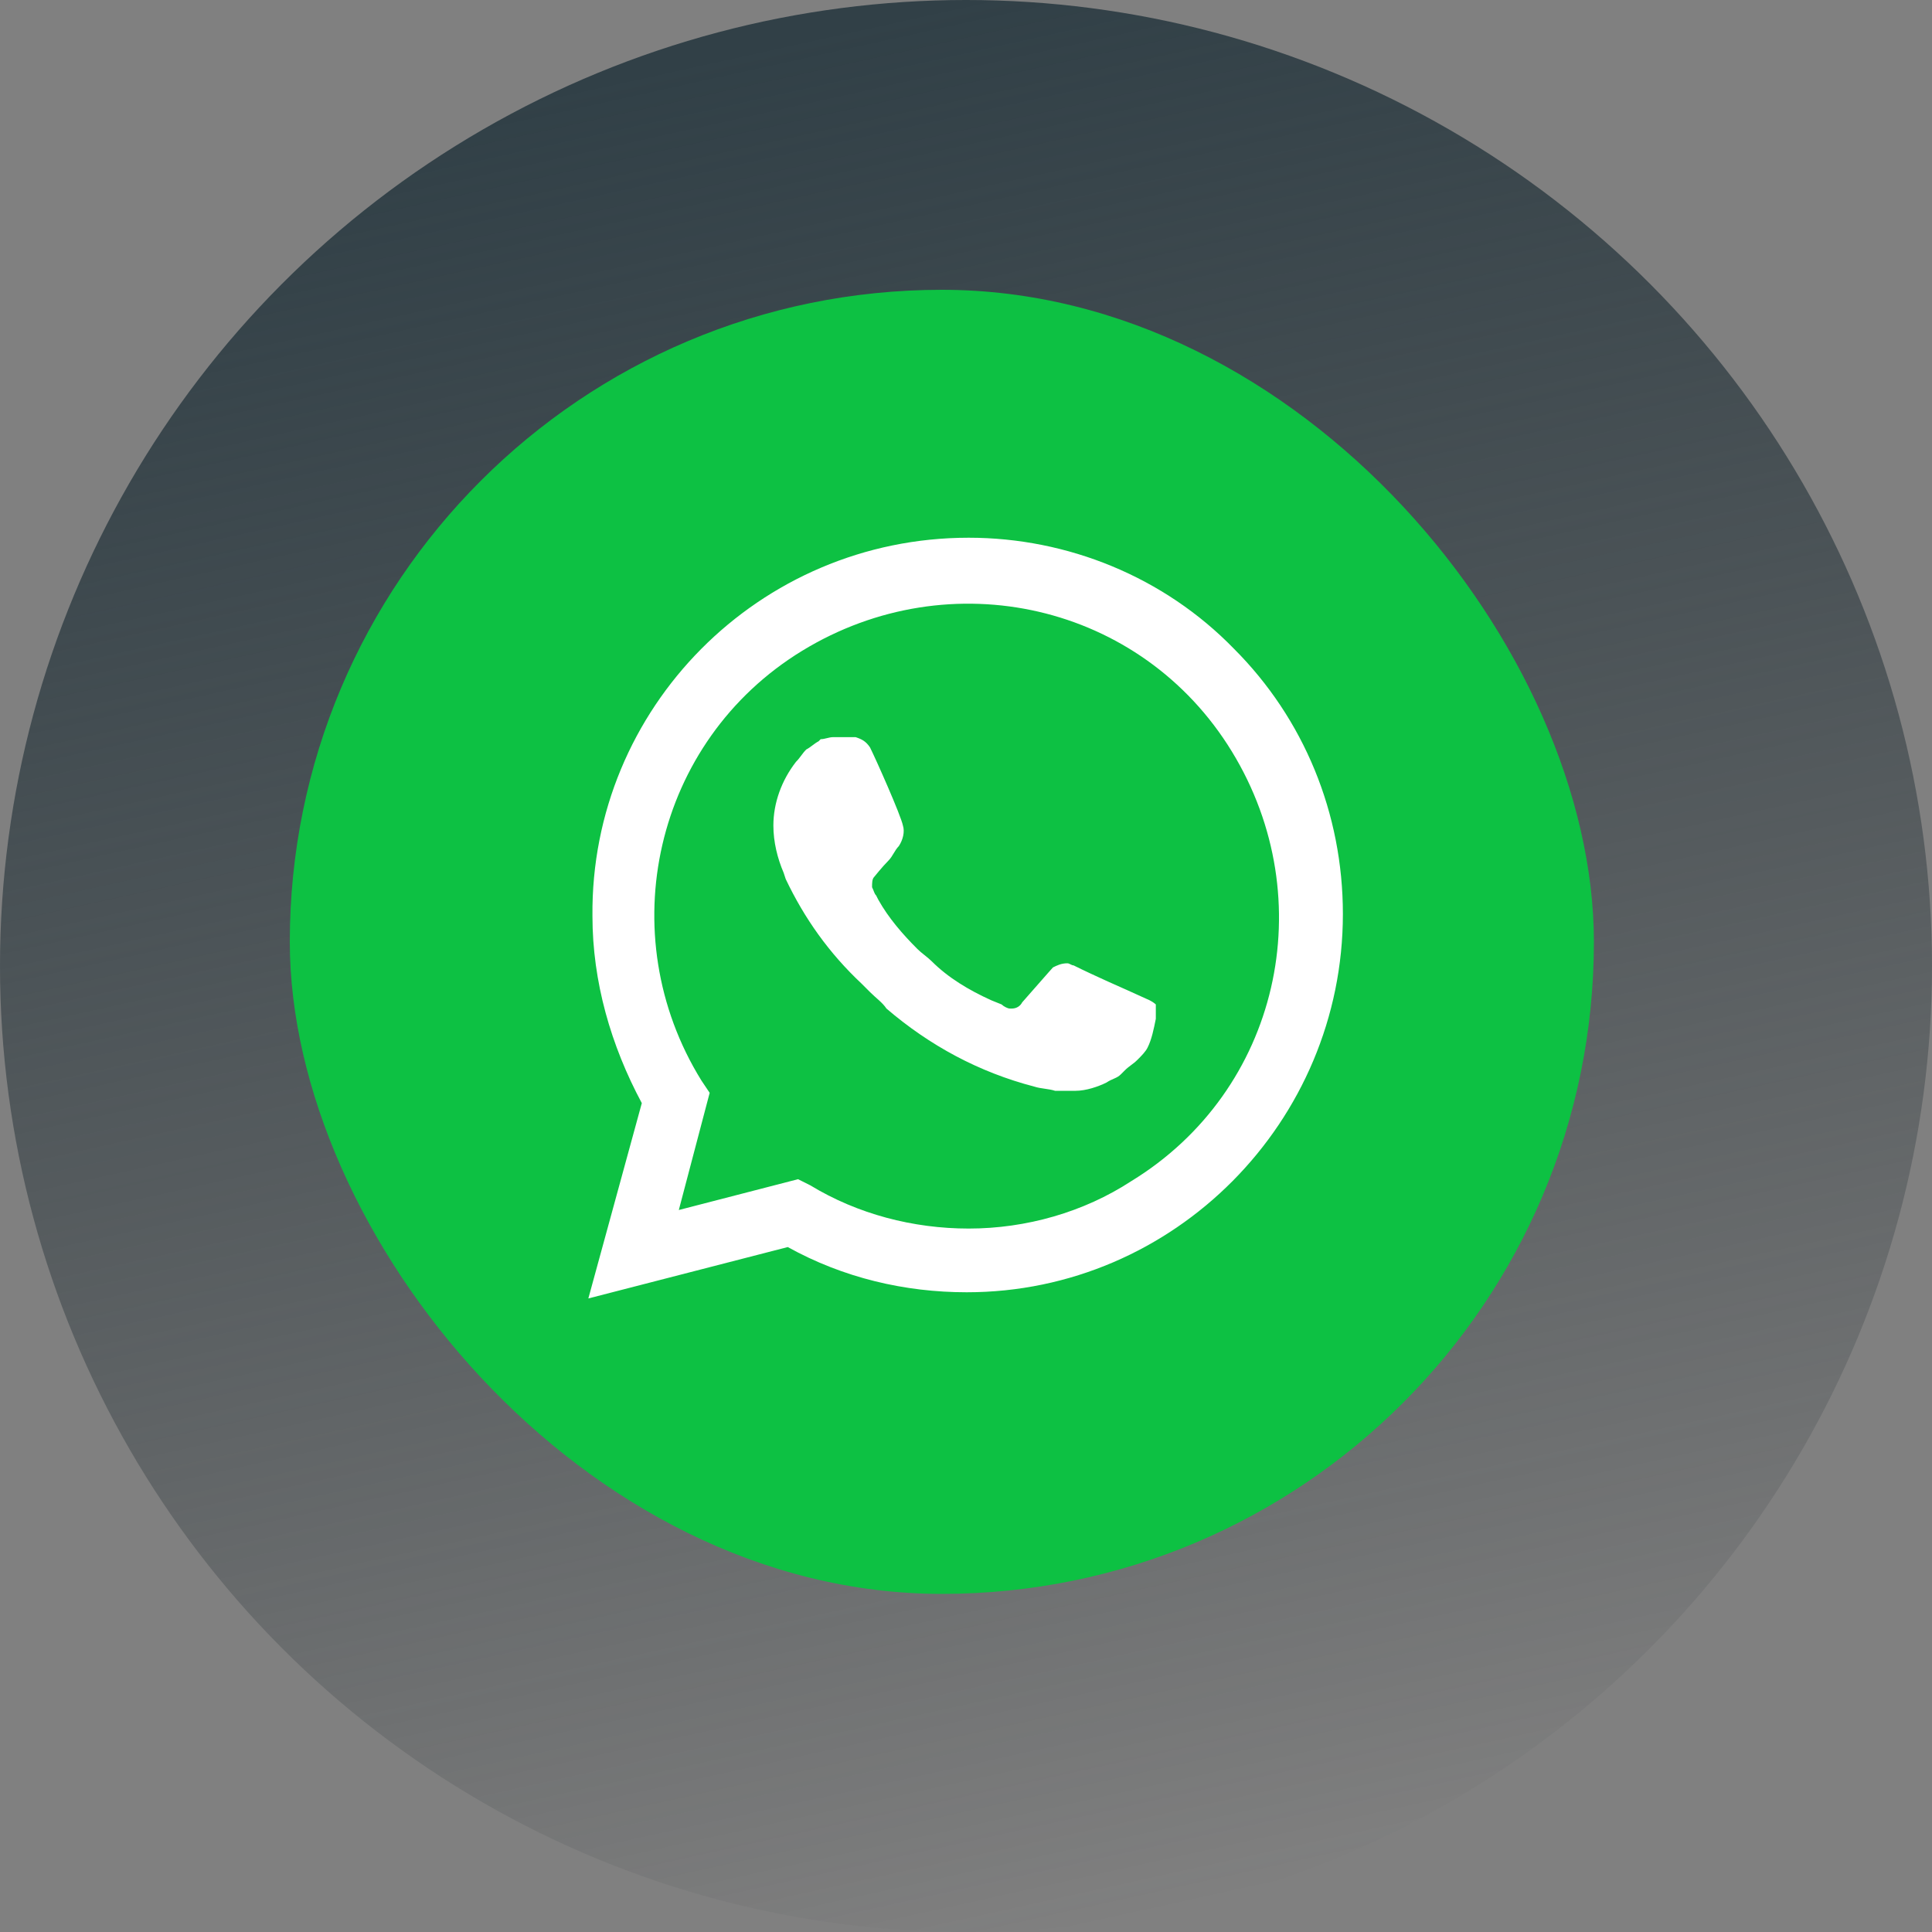
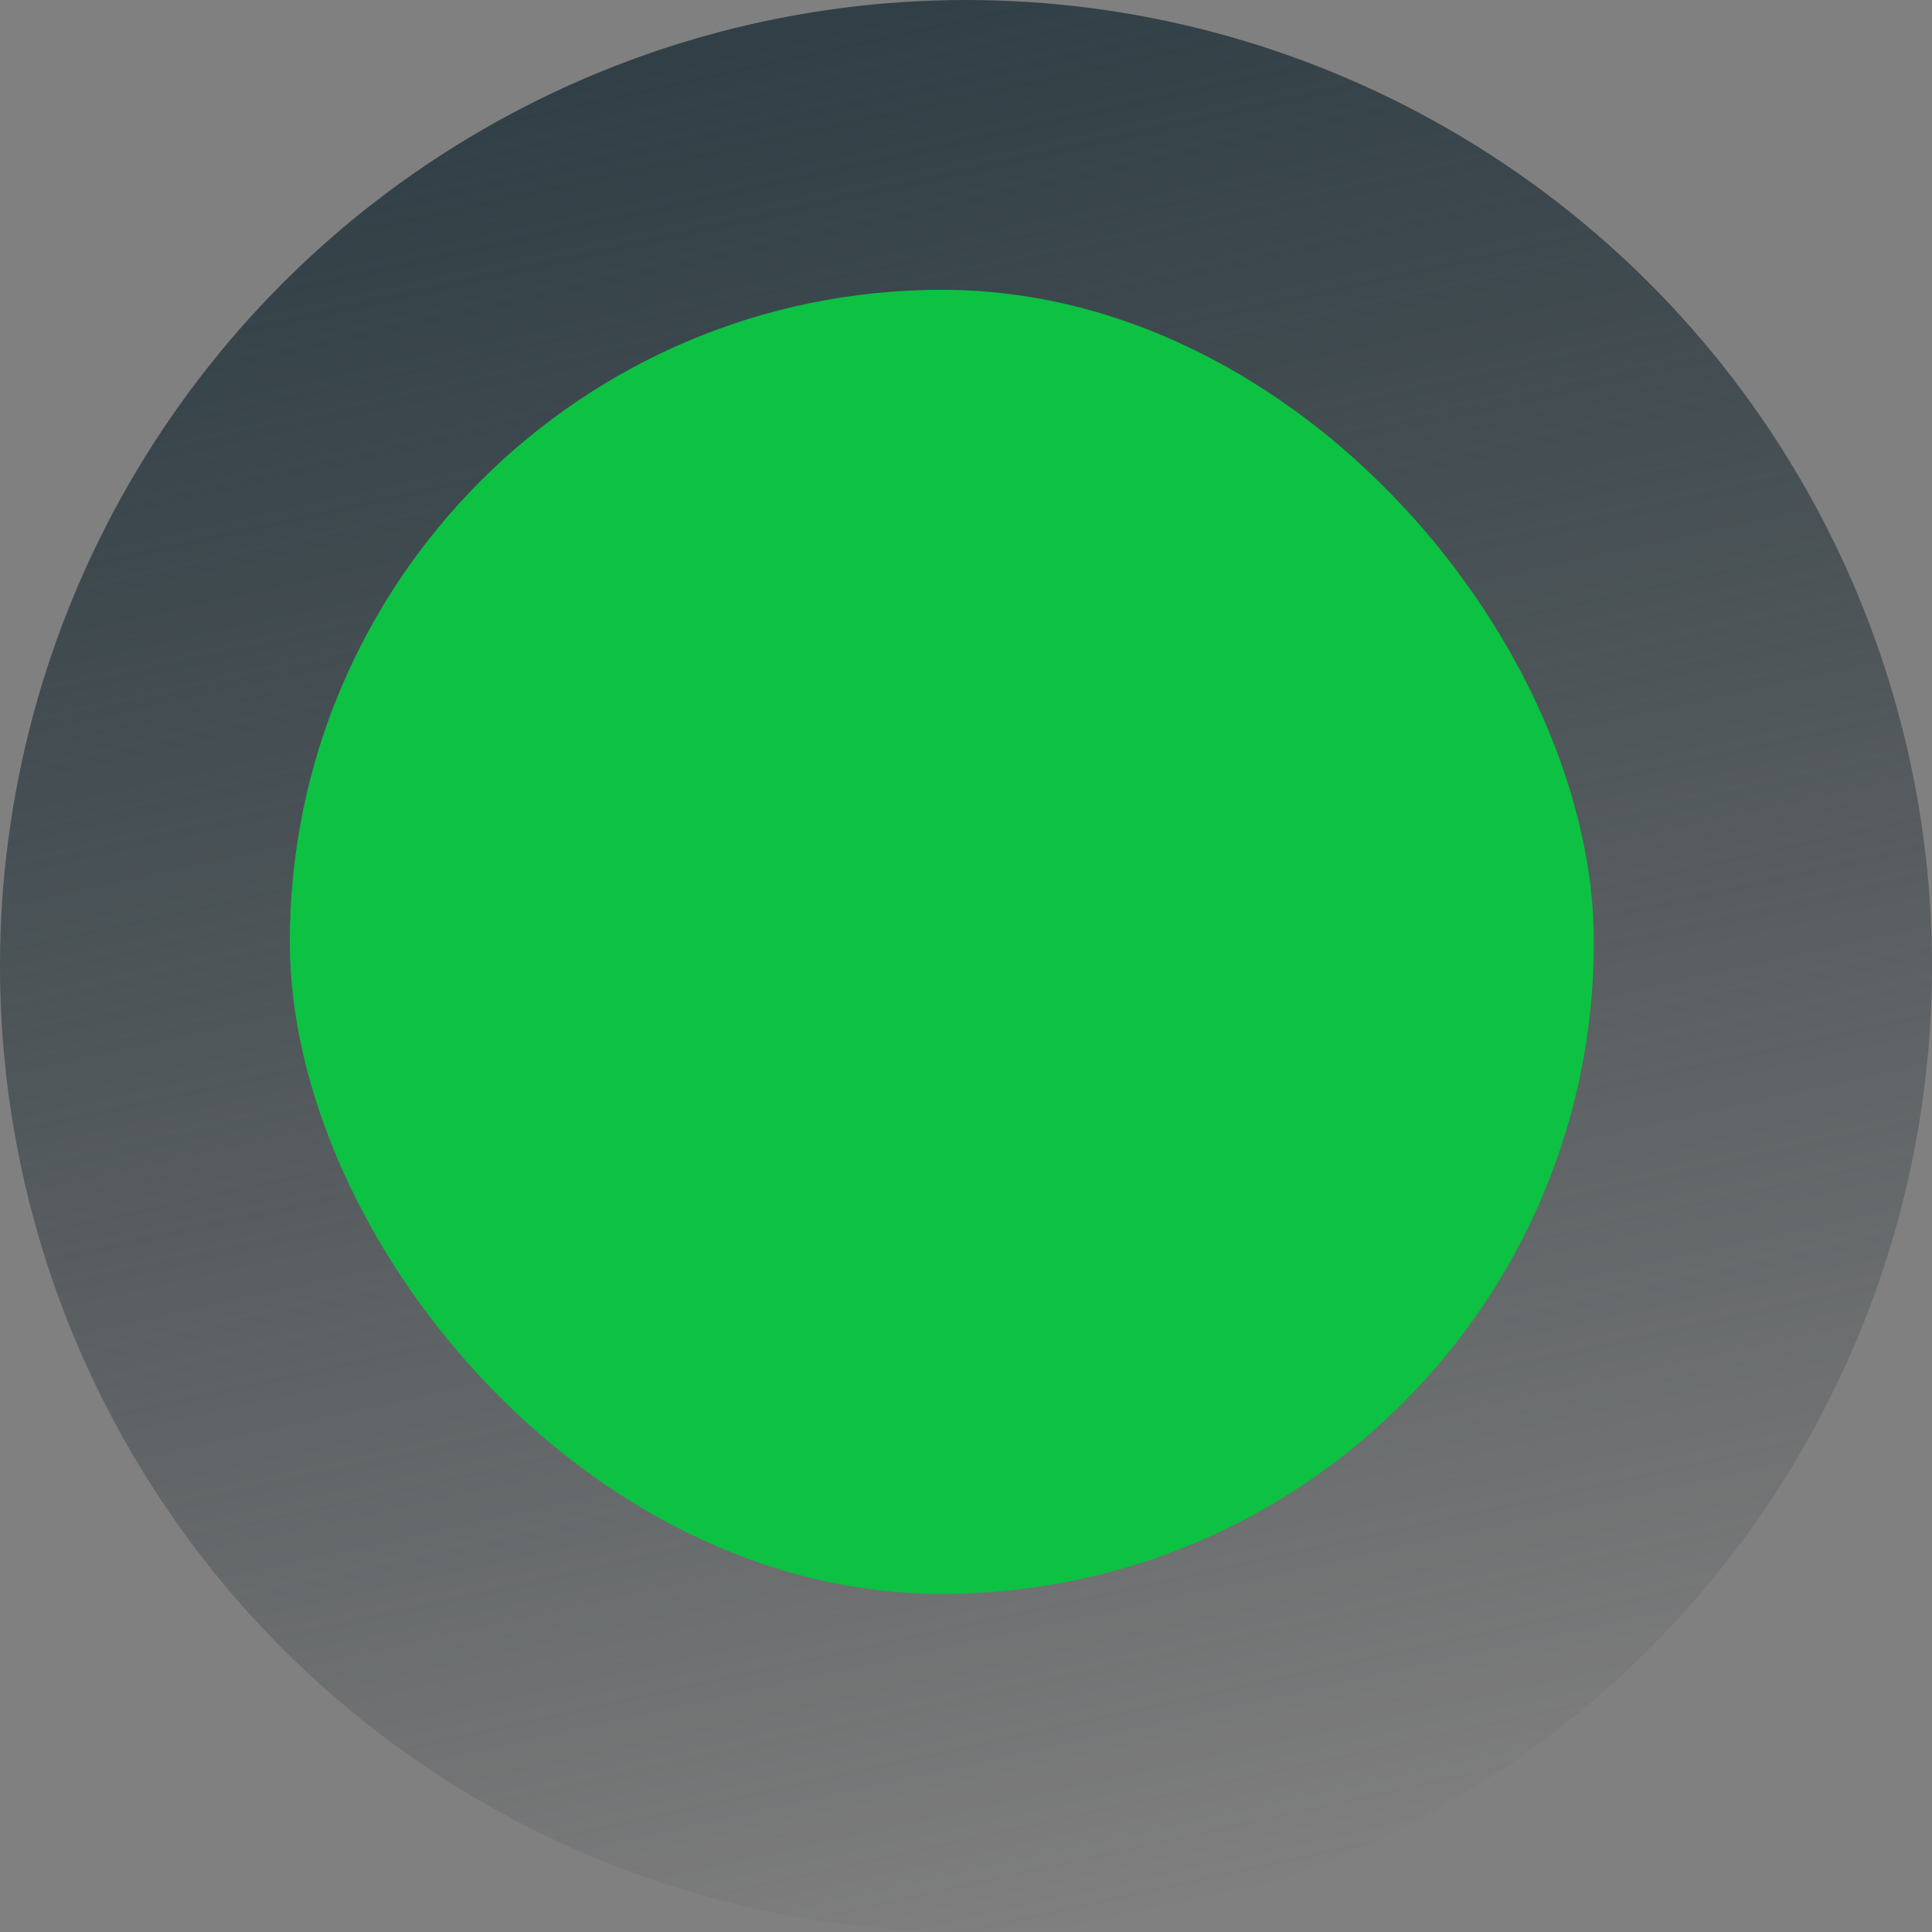
<svg xmlns="http://www.w3.org/2000/svg" width="40" height="40" viewBox="0 0 40 40" fill="none">
  <rect x="0" y="0" width="40" height="40" fill="#808080" stroke="none" />
  <circle cx="20" cy="20" r="20" fill="url(#paint0_linear_8_14)" />
  <rect x="6" y="6" width="27" height="27" rx="13.5" fill="#0DC143" />
-   <path d="M25.547 13.431C24.1 11.942 22.099 11.133 20.056 11.133C15.714 11.133 12.224 14.666 12.266 18.965C12.266 20.327 12.649 21.647 13.288 22.839L12.181 26.883L16.31 25.819C17.459 26.457 18.736 26.755 20.014 26.755C24.313 26.755 27.803 23.222 27.803 18.923C27.803 16.837 26.995 14.879 25.547 13.431ZM20.056 25.436C18.907 25.436 17.757 25.137 16.778 24.542L16.523 24.414L14.054 25.052L14.693 22.626L14.522 22.371C12.649 19.348 13.543 15.347 16.608 13.474C19.673 11.601 23.632 12.495 25.505 15.56C27.378 18.625 26.484 22.584 23.419 24.456C22.44 25.095 21.248 25.436 20.056 25.436ZM23.802 20.71L23.334 20.498C23.334 20.498 22.653 20.2 22.227 19.987C22.184 19.987 22.142 19.944 22.099 19.944C21.972 19.944 21.887 19.987 21.801 20.029C21.801 20.029 21.759 20.072 21.163 20.753C21.12 20.838 21.035 20.881 20.95 20.881H20.907C20.865 20.881 20.78 20.838 20.737 20.796L20.524 20.71C20.056 20.498 19.63 20.242 19.29 19.902C19.205 19.817 19.077 19.732 18.992 19.646C18.694 19.348 18.396 19.008 18.183 18.625L18.14 18.54C18.098 18.497 18.098 18.454 18.055 18.369C18.055 18.284 18.055 18.199 18.098 18.157C18.098 18.157 18.268 17.944 18.396 17.816C18.481 17.731 18.524 17.603 18.609 17.518C18.694 17.39 18.736 17.22 18.694 17.092C18.651 16.879 18.14 15.73 18.013 15.475C17.928 15.347 17.843 15.304 17.715 15.262H17.587C17.502 15.262 17.374 15.262 17.247 15.262C17.162 15.262 17.076 15.304 16.991 15.304L16.949 15.347C16.863 15.39 16.778 15.475 16.693 15.517C16.608 15.602 16.566 15.688 16.48 15.773C16.182 16.156 16.012 16.624 16.012 17.092C16.012 17.433 16.097 17.773 16.225 18.071L16.267 18.199C16.651 19.008 17.162 19.732 17.843 20.37L18.013 20.54C18.14 20.668 18.268 20.753 18.353 20.881C19.247 21.647 20.269 22.2 21.418 22.498C21.546 22.541 21.716 22.541 21.844 22.584C21.972 22.584 22.142 22.584 22.27 22.584C22.482 22.584 22.738 22.498 22.908 22.413C23.036 22.328 23.121 22.328 23.206 22.243L23.291 22.158C23.376 22.073 23.462 22.03 23.547 21.945C23.632 21.86 23.717 21.775 23.759 21.69C23.845 21.519 23.887 21.306 23.93 21.094C23.93 21.009 23.93 20.881 23.93 20.796C23.93 20.796 23.887 20.753 23.802 20.71Z" fill="white" />
  <defs>
    <linearGradient id="paint0_linear_8_14" x1="13.5" y1="1.5" x2="22" y2="40" gradientUnits="userSpaceOnUse">
      <stop stop-color="#314047" />
      <stop offset="1" stop-color="#1F292E" stop-opacity="0" />
    </linearGradient>
  </defs>
</svg>